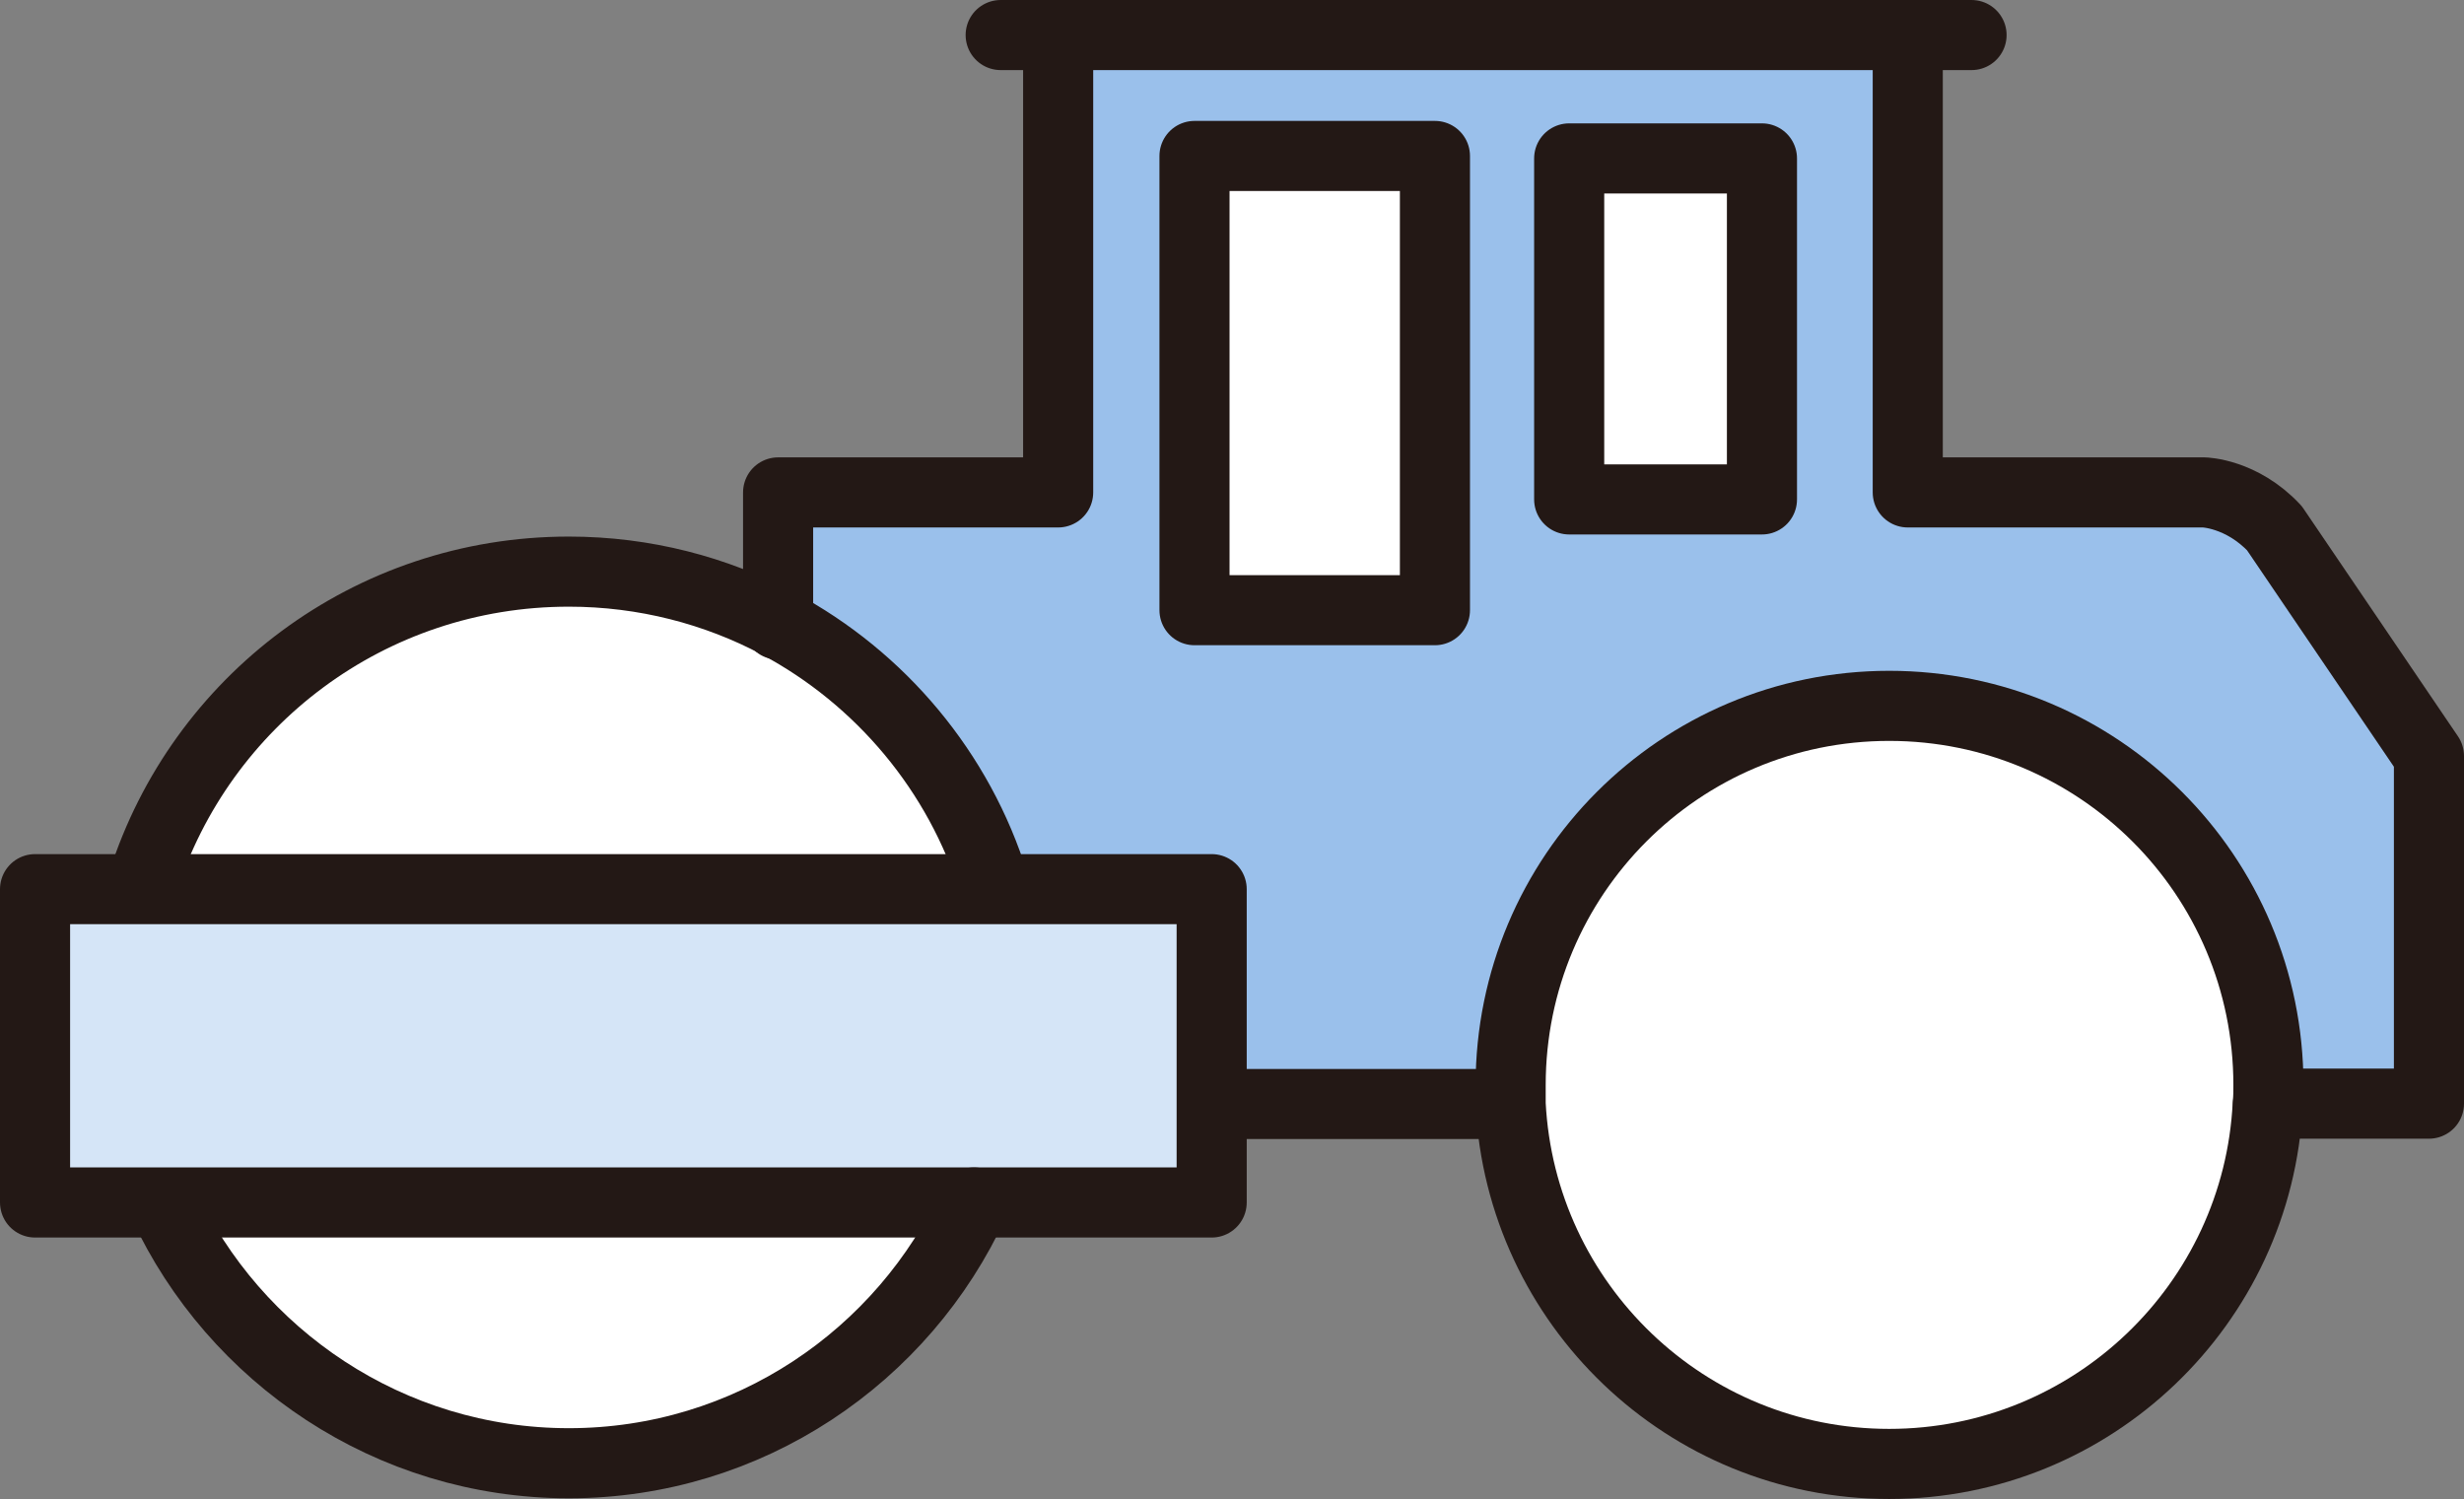
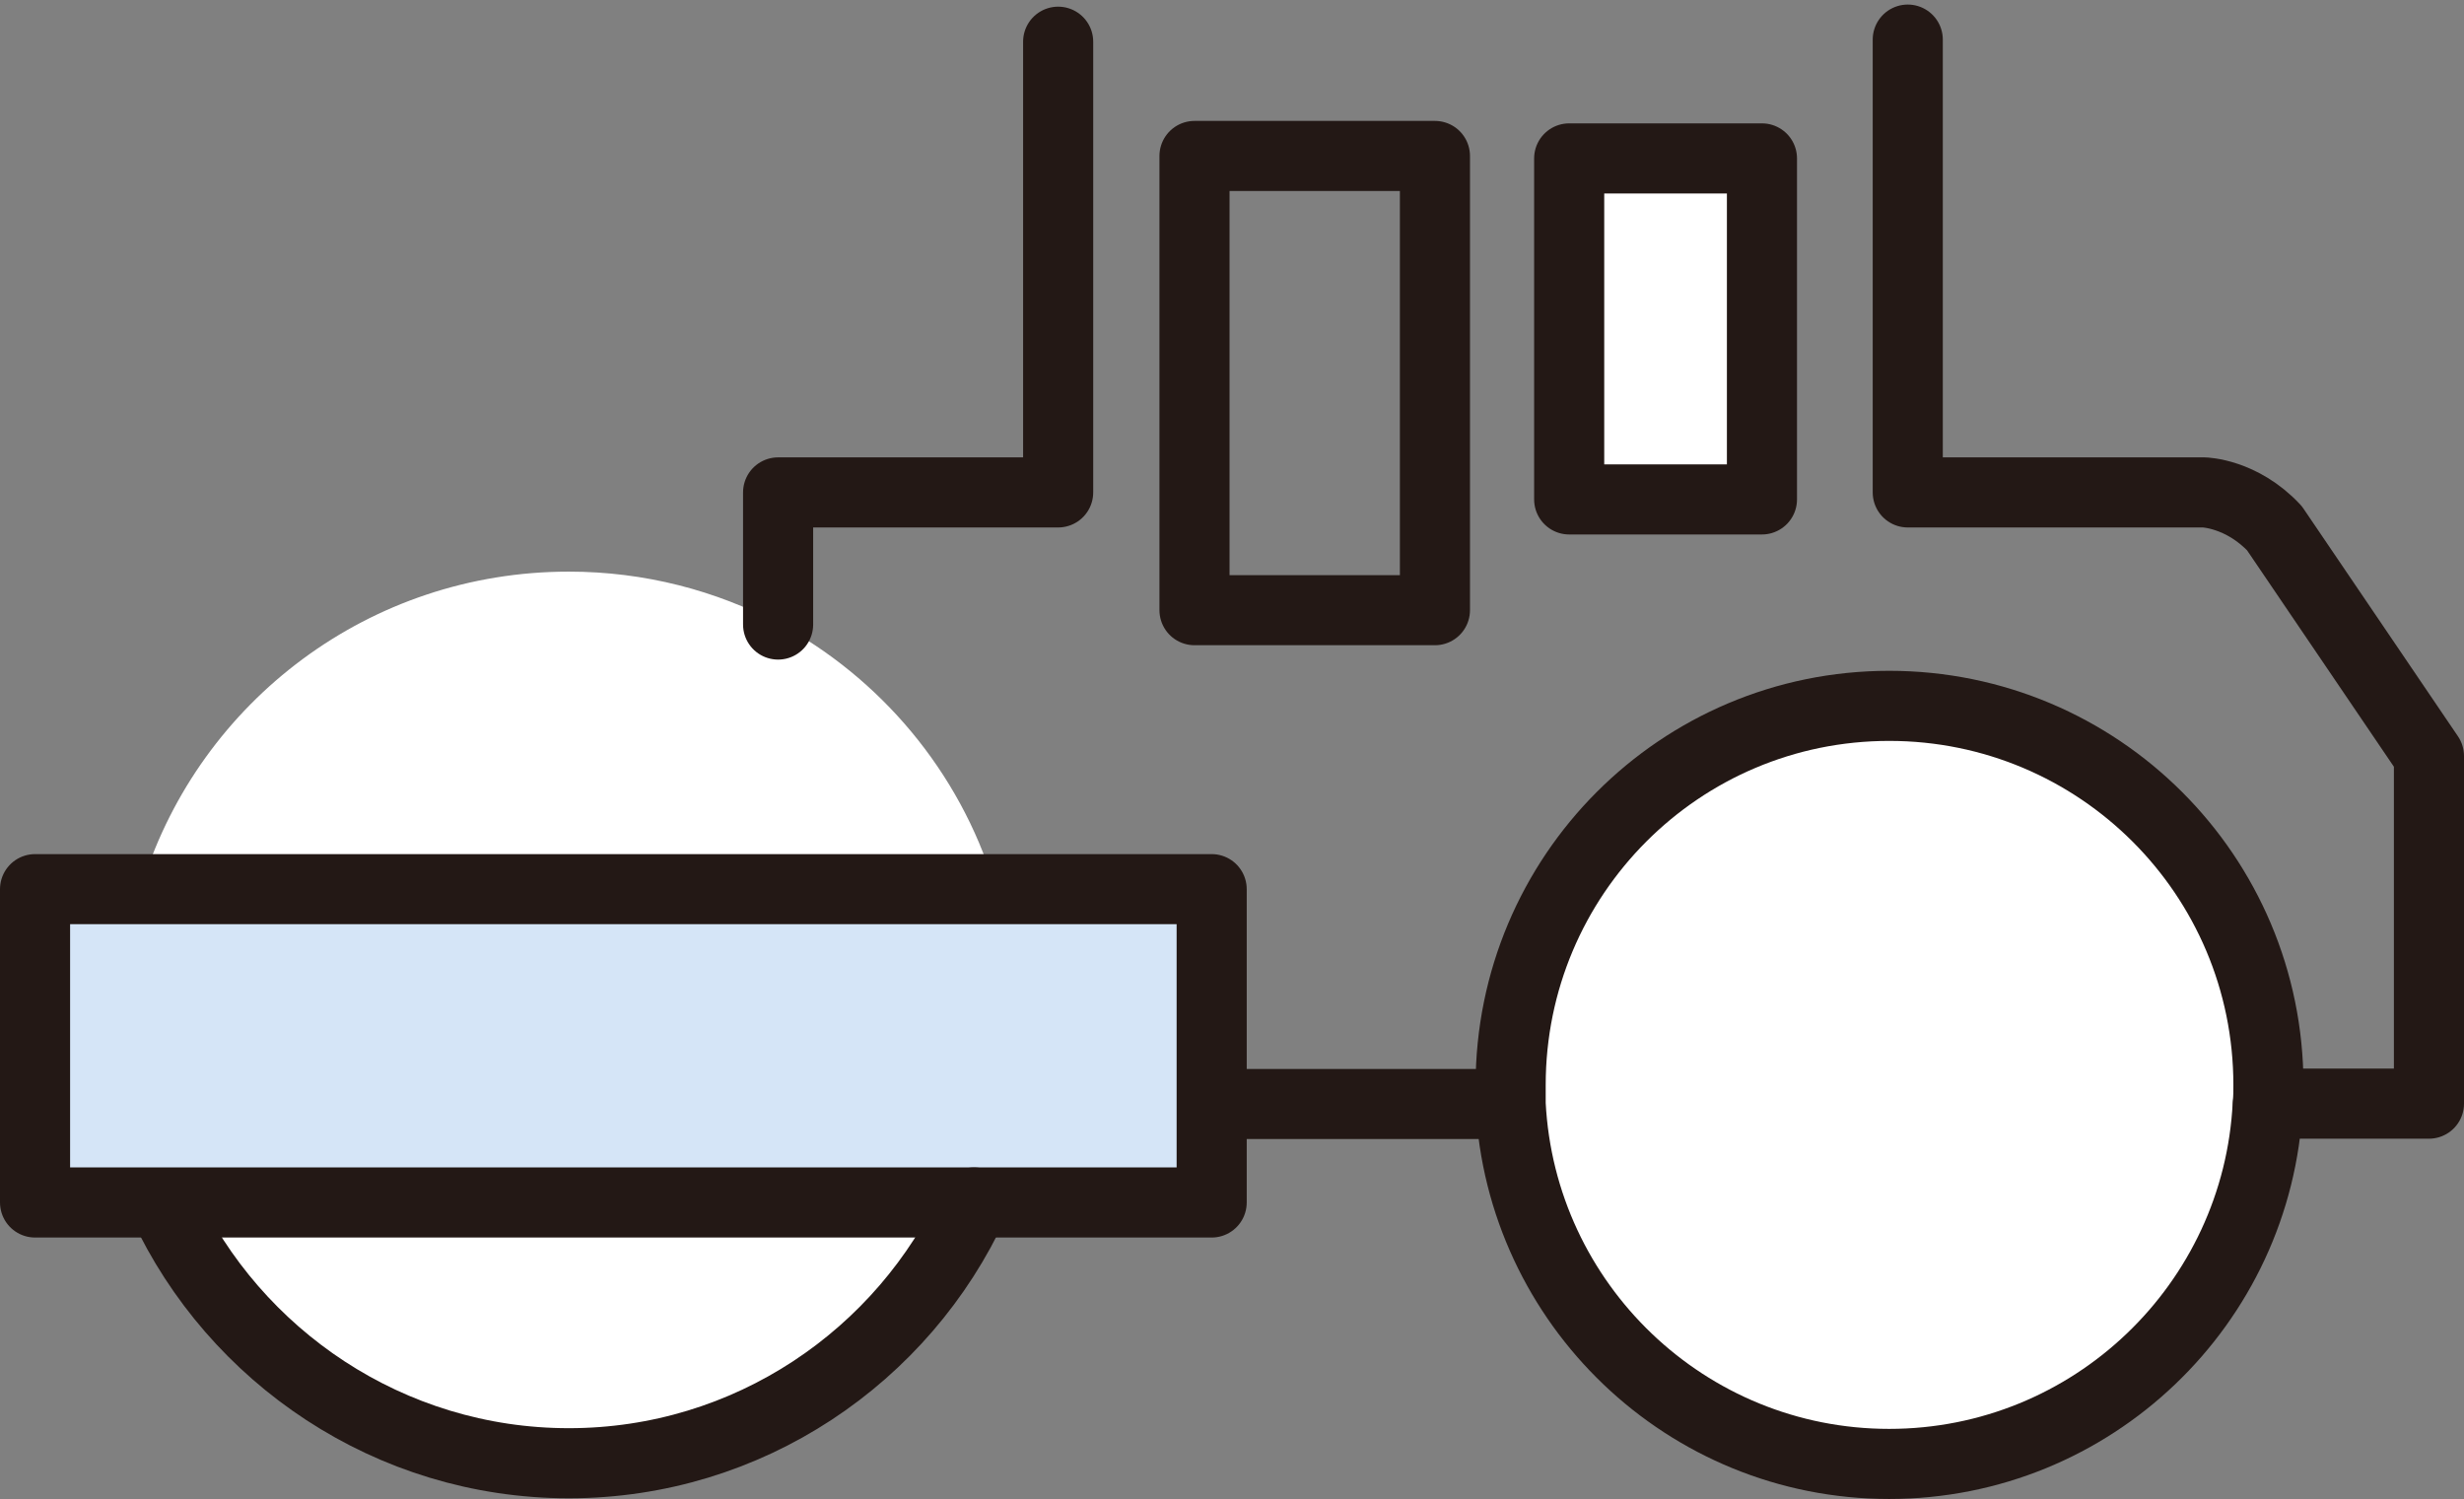
<svg xmlns="http://www.w3.org/2000/svg" id="_レイヤー_2" viewBox="0 0 70.3 42.77">
  <rect x="0" y="0" width="70.3" height="42.77" fill="#808080" stroke="none" />
  <g id="_レイヤー_1-2">
    <g>
-       <path d="M69.3,21.58v9.92h-4.61c.02-.18,.02-.36,.02-.54,0-5.98-4.83-10.82-10.82-10.82s-10.8,4.83-10.8,10.82v.54h-8.53v-6.13h-6.21v-.15c-.99-3.21-3.24-5.89-6.16-7.44v-3.73h7.99V1h24.24V14.05h8.45s1.07,.02,2.01,1.02l4.41,6.5Zm-19.04-7.33V4.52h-5.5V14.25h5.5Zm-9.32,3.16V4.45h-6.86v12.96h6.86Z" style="fill:#9ac0eb;" />
      <path d="M64.72,30.97c0,.18,0,.36-.02,.54-.28,5.71-5.01,10.27-10.8,10.27s-10.51-4.56-10.8-10.27v-.54c0-5.98,4.83-10.82,10.8-10.82s10.82,4.83,10.82,10.82Z" style="fill:#fff;" />
      <rect x="44.77" y="4.52" width="5.5" height="9.73" style="fill:#fff;" />
-       <rect x="34.08" y="4.45" width="6.86" height="12.96" style="fill:#fff;" />
      <polygon points="34.57 31.5 34.57 34.31 27.79 34.31 4.66 34.31 1 34.31 1 25.37 4.08 25.37 28.36 25.37 34.57 25.37 34.57 31.5" style="fill:#d5e5f7;" />
      <path d="M22.2,17.78c2.92,1.56,5.17,4.23,6.16,7.44v.15H4.08v-.21c1.64-5.14,6.45-8.85,12.15-8.85,2.16,0,4.2,.54,5.97,1.48Z" style="fill:#fff;" />
      <path d="M4.66,34.31H27.79c-2.01,4.39-6.44,7.44-11.56,7.44s-9.54-3.05-11.56-7.39v-.05Z" style="fill:#fff;" />
-       <path d="M4.08,25.16c1.64-5.14,6.45-8.85,12.15-8.85,2.16,0,4.2,.54,5.97,1.48,2.92,1.56,5.17,4.23,6.16,7.44" style="fill:none; stroke:#231815; stroke-linecap:round; stroke-linejoin:round; stroke-width:2px;" />
      <path d="M27.79,34.31c-2.01,4.39-6.44,7.44-11.56,7.44s-9.54-3.05-11.56-7.39" style="fill:none; stroke:#231815; stroke-linecap:round; stroke-linejoin:round; stroke-width:2px;" />
      <path d="M43.1,31.5v-.54c0-5.98,4.83-10.82,10.8-10.82s10.82,4.83,10.82,10.82c0,.18,0,.36-.02,.54-.28,5.71-5.01,10.27-10.8,10.27s-10.51-4.56-10.8-10.27Z" style="fill:none; stroke:#231815; stroke-linecap:round; stroke-linejoin:round; stroke-width:2px;" />
      <polygon points="34.57 31.5 34.57 34.31 27.79 34.31 4.66 34.31 1 34.31 1 25.37 4.08 25.37 28.36 25.37 34.57 25.37 34.57 31.5" style="fill:none; stroke:#231815; stroke-linecap:round; stroke-linejoin:round; stroke-width:2px;" />
      <polyline points="22.2 17.82 22.2 17.78 22.2 14.05 30.19 14.05 30.19 1.19" style="fill:none; stroke:#231815; stroke-linecap:round; stroke-linejoin:round; stroke-width:2px;" />
      <path d="M54.43,1.13V14.05h8.45s1.07,.02,2.01,1.02l4.41,6.5v9.92h-4.59" style="fill:none; stroke:#231815; stroke-linecap:round; stroke-linejoin:round; stroke-width:2px;" />
      <line x1="34.71" y1="31.5" x2="42.92" y2="31.5" style="fill:none; stroke:#231815; stroke-linecap:round; stroke-linejoin:round; stroke-width:2px;" />
-       <polyline points="28.55 1 30.19 1 54.43 1 56.25 1" style="fill:none; stroke:#231815; stroke-linecap:round; stroke-linejoin:round; stroke-width:2px;" />
      <rect x="34.08" y="4.45" width="6.86" height="12.96" style="fill:none; stroke:#231815; stroke-linecap:round; stroke-linejoin:round; stroke-width:2px;" />
      <rect x="44.77" y="4.52" width="5.5" height="9.73" style="fill:none; stroke:#231815; stroke-linecap:round; stroke-linejoin:round; stroke-width:2px;" />
    </g>
  </g>
</svg>